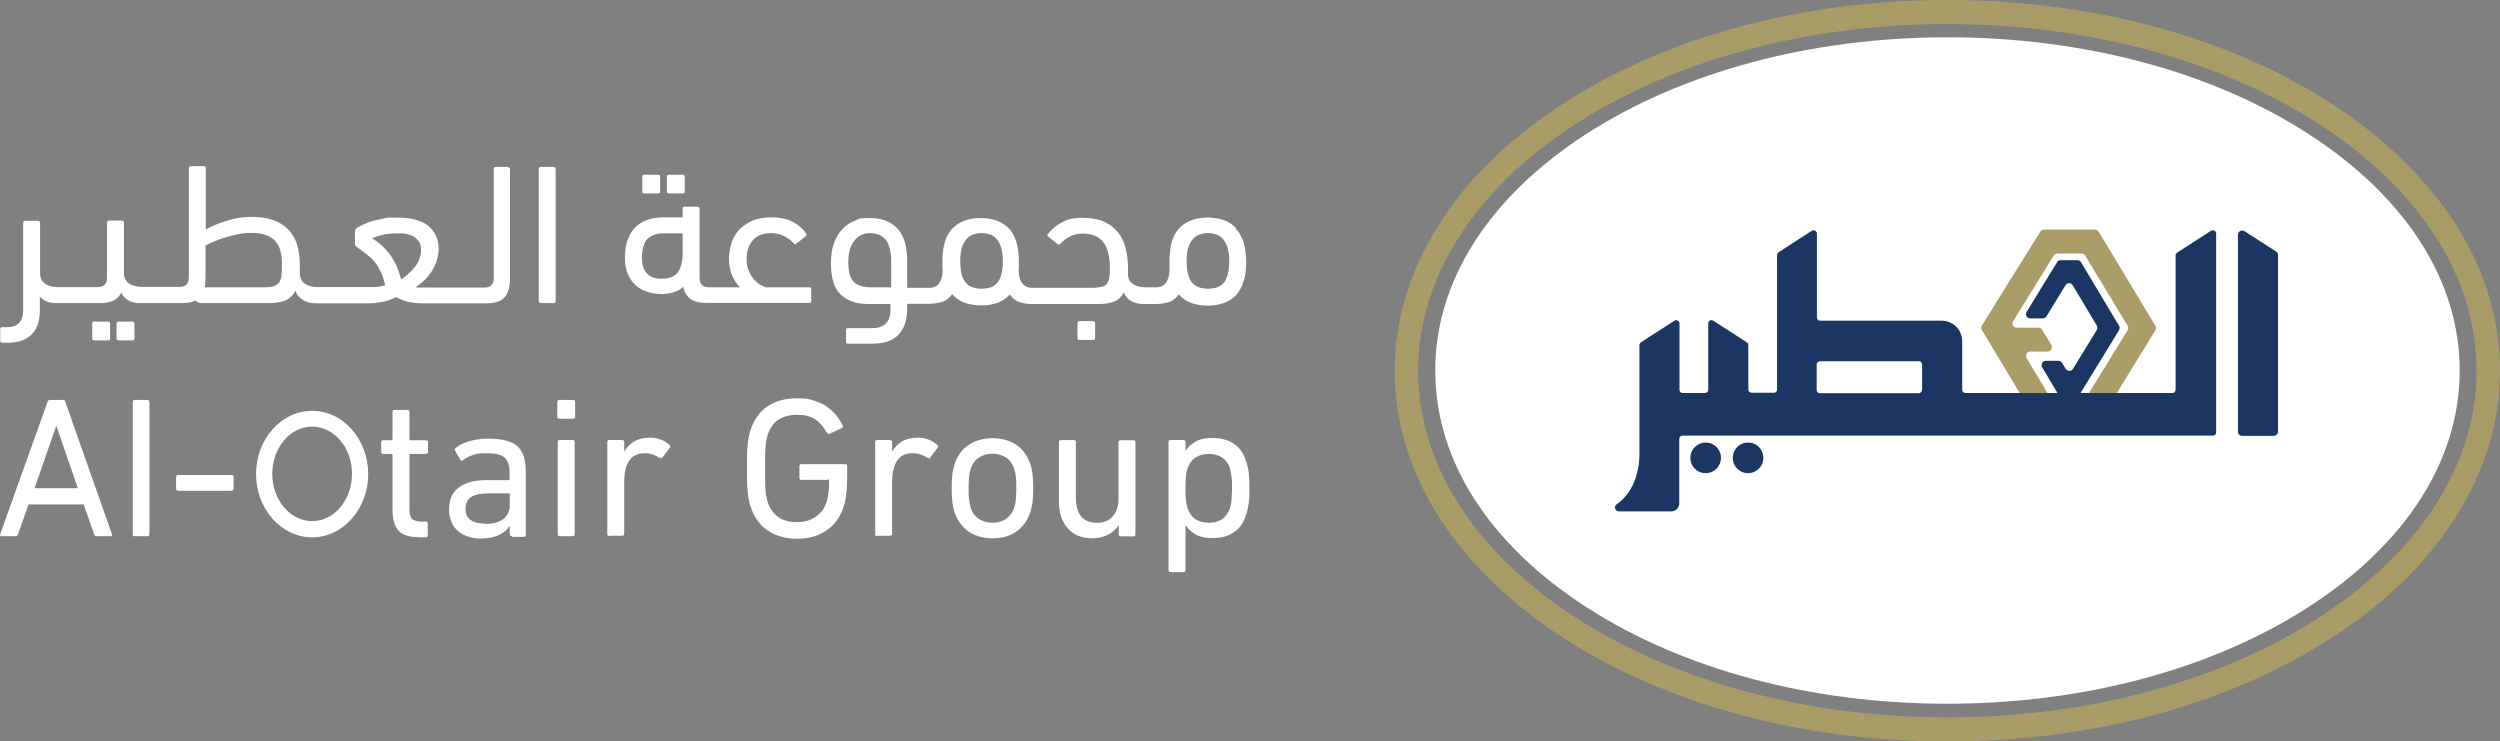
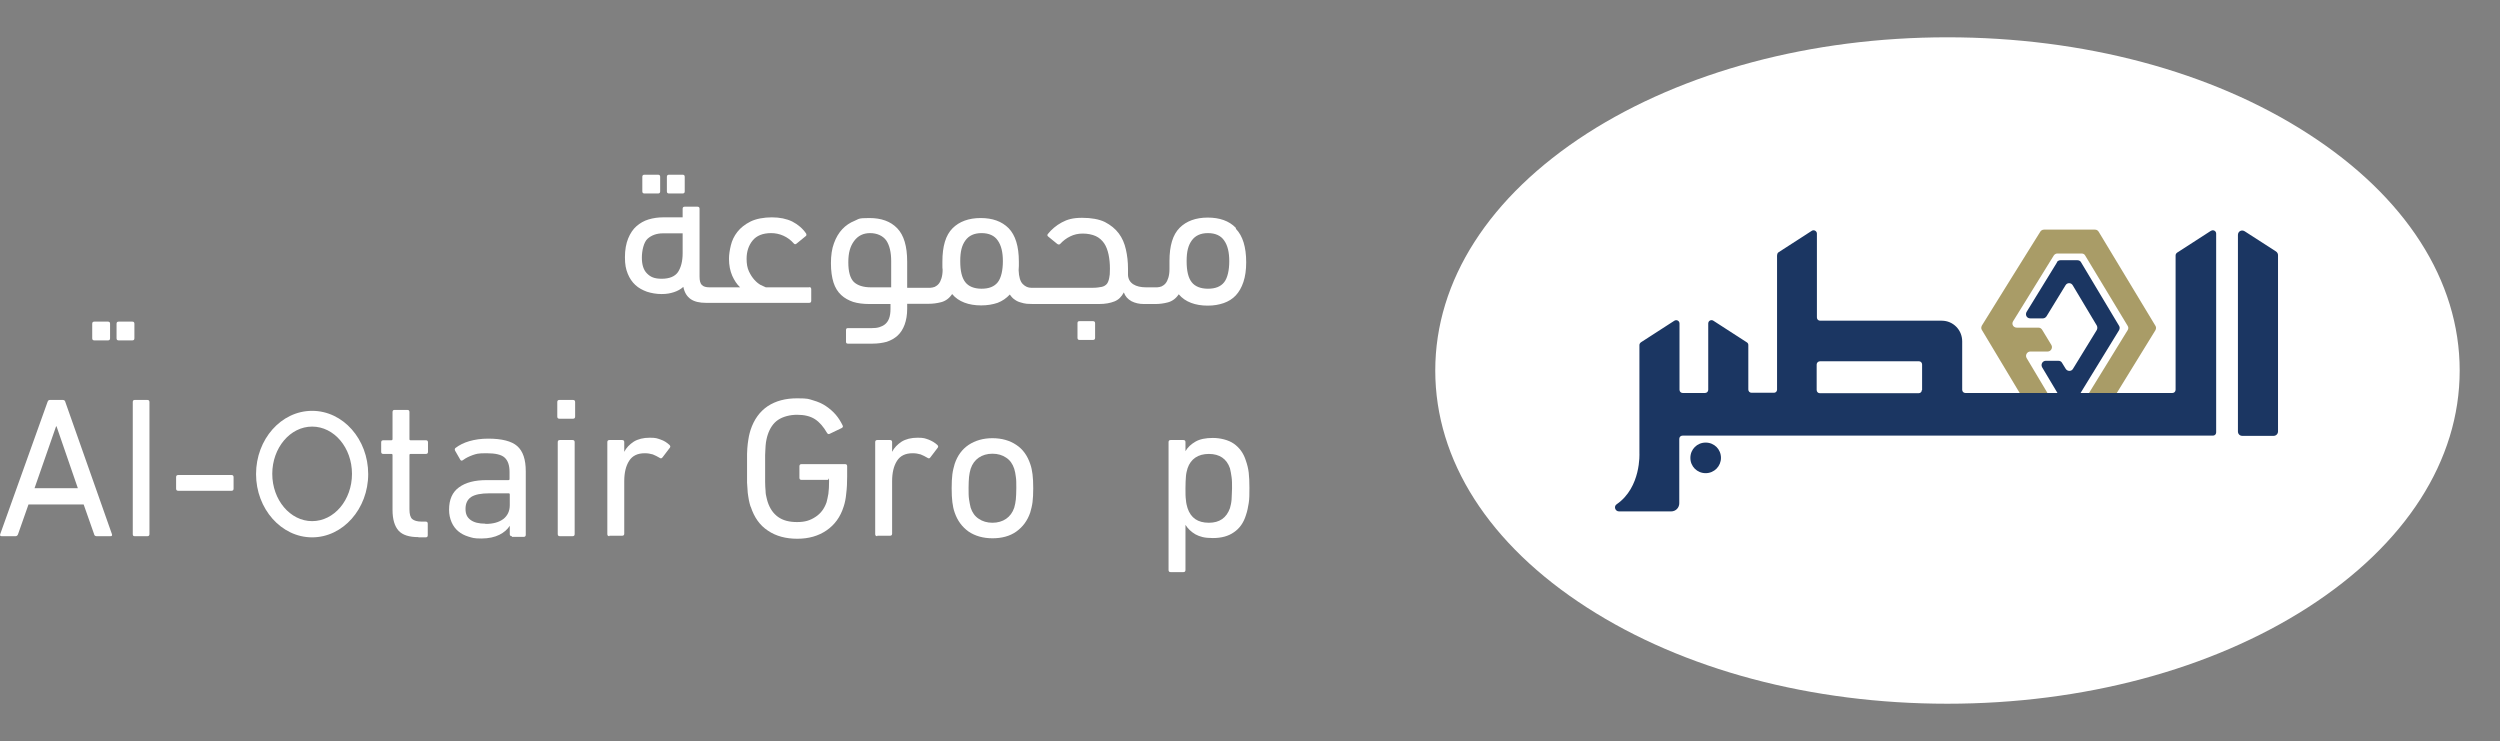
<svg xmlns="http://www.w3.org/2000/svg" id="Layer_1" version="1.1" viewBox="0 0 1078.9 319.9">
  <rect x="0" y="0" width="1078.9" height="319.9" fill="#808080" stroke="none" />
  <defs>
    <style>
      .st0 {
        fill: #a99c67;
      }

      .st1 {
        fill: #fff;
      }

      .st2 {
        fill: #1b3662;
      }
    </style>
  </defs>
  <g>
    <path class="st1" d="M840.4,303.7c-58.7,0-113.9-14.7-155.5-41.5-42.3-27.2-65.5-63.5-65.5-102.3s23.3-75.1,65.5-102.3c41.6-26.7,96.8-41.5,155.5-41.5s113.9,14.7,155.5,41.5c42.3,27.2,65.6,63.5,65.6,102.3s-23.3,75.1-65.6,102.3c-41.6,26.7-96.8,41.5-155.5,41.5" />
-     <path class="st0" d="M840.4,0C777.5,0,718.2,16.1,673.4,45.5c-22.2,14.5-39.7,31.5-51.9,50.6-13,20.2-19.6,41.7-19.6,63.9s6.6,43.8,19.6,63.9c12.3,19,29.8,36,51.9,50.6,44.8,29.3,104,45.5,167,45.5s122.2-16.1,167-45.5c22.2-14.5,39.7-31.5,51.9-50.6,13-20.2,19.6-41.7,19.6-63.9s-6.6-43.8-19.6-63.9c-12.3-19-29.8-36-51.9-50.6C962.6,16.1,903.3,0,840.4,0M840.4,10.4c126.1,0,228.4,67,228.4,149.6s-102.2,149.6-228.4,149.6-228.4-67-228.4-149.6S714.3,10.4,840.4,10.4" />
    <g>
      <path class="st2" d="M982.2,108.5l-13.5-8.7c-1.3-.8-2.9,0-2.9,1.6v84.8c0,1.1.8,1.9,1.9,1.9h13.5c1.1,0,1.9-.9,1.9-1.9v-76.1c0-.6-.3-1.2-.9-1.6" />
      <path class="st2" d="M742.7,197.6c0,3.6-2.9,6.6-6.6,6.6s-6.6-2.9-6.6-6.6,2.9-6.6,6.6-6.6,6.6,2.9,6.6,6.6" />
-       <path class="st2" d="M761,197.6c0,3.6-2.9,6.6-6.6,6.6s-6.6-2.9-6.6-6.6,2.9-6.6,6.6-6.6,6.6,2.9,6.6,6.6" />
      <path class="st0" d="M930.2,142.5l-16.8,27.3c0,.1-.2.2-.3.2h-11.2c-.3,0-.4-.3-.3-.5l16.6-27c.4-.6.4-1.3,0-1.9l-18.3-30.3c-.3-.6-.9-.9-1.6-.9h-10.4c-.6,0-1.2.3-1.6.9l-12.3,19.9-5.2,8.4c-.8,1.2,0,2.8,1.6,2.8h9.3c.7,0,1.2.3,1.6.9l4,6.6c.7,1.2-.2,2.8-1.6,2.8h-7.5c-1.4,0-2.3,1.6-1.6,2.8l9,15.1c0,.2,0,.5-.3.5h-11.2c0,0-.2,0-.3-.2l-16.5-27.5c-.4-.6-.3-1.3,0-1.9l12.6-20.3,12.6-20.2c.3-.5.9-.9,1.6-.9h22c.7,0,1.2.3,1.6.9l24.5,40.6c.4.6.3,1.3,0,1.9" />
      <path class="st2" d="M887.8,113.1l-13.2,21.5c-.7,1.2,0,2.8,1.6,2.8h5.4c.6,0,1.2-.3,1.6-.9l8.2-13.4c.7-1.2,2.4-1.2,3.1,0l10.4,17.4c.3.6.3,1.3,0,1.9l-10.3,16.8c-.7,1.2-2.4,1.1-3.1,0l-1.6-2.6c-.3-.6-.9-.9-1.6-.9h-5.4c-1.4,0-2.3,1.5-1.6,2.8l6.8,11.4s.2.1.3.1h9c0,0,.2,0,.3-.1l16.8-27.4c.3-.6.4-1.3,0-1.9l-16.4-27.4c-.3-.6-.9-.9-1.6-.9h-7.3c-.6,0-1.2.3-1.6.9" />
      <path class="st2" d="M829.4,168.3c0,.8-.6,1.4-1.4,1.4h-42.6c-.8,0-1.4-.6-1.4-1.4v-11c0-.8.7-1.4,1.5-1.4h42.6c.8,0,1.4.6,1.4,1.4v11h0ZM954,99.7l-14.4,9.3c-.4.3-.7.7-.7,1.2v58c0,.8-.6,1.4-1.4,1.4h-89.3c-.8,0-1.4-.6-1.4-1.4v-20.9c0-4.9-3.9-8.9-8.8-8.9h-52.5c-.8,0-1.4-.6-1.4-1.4v-36.2c0-1.1-1.3-1.8-2.2-1.2l-14.4,9.3c-.4.3-.7.7-.6,2.6v56.7c0,.7-.6,1.3-1.3,1.3h-9.7c-.8,0-1.4-.6-1.4-1.4v-19.2c0-.5-.2-.9-.7-1.2l-14.4-9.3c-.9-.6-2.2,0-2.2,1.2v28.6c0,.8-.6,1.4-1.4,1.4h-9.6c-.8,0-1.4-.6-1.4-1.4v-28.6c0-1.1-1.2-1.8-2.2-1.2l-14.4,9.3c-.4.3-.7.7-.7,1.2v46.7s.8,14.7-9.8,22c-1.4.9-.7,3.1,1,3.1h22.5c2,0,3.5-1.6,3.5-3.5v-27.8c0-.8.6-1.4,1.4-1.4h228.9c.8,0,1.4-.6,1.4-1.4v-85.8c0-1.1-1.2-1.8-2.2-1.2" />
    </g>
  </g>
  <g>
    <g>
      <path class="st1" d="M57.1,138.8h-5.9c-.6,0-.9.3-.9.9v6.3c0,.6.3.9.9.9h5.9c.6,0,.9-.3.9-.9v-6.3c0-.6-.3-.9-.9-.9M46.6,138.8h-5.9c-.6,0-.9.3-.9.9v6.3c0,.6.3.9.9.9h5.9c.6,0,.9-.3.9-.9v-6.3c0-.6-.3-.9-.9-.9" />
-       <path class="st1" d="M176,118.4c-1,.9-2,1.6-2.9,2.2-1-4.1-2.6-7.7-4.8-10.7s-4.8-5.3-7.7-7c.6-.4,1.9-.9,3.9-1.4s4.2-.8,6.8-.8,2.8,0,4.1.3c1.3.2,2.4.6,3.3,1.2.9.6,1.6,1.3,2.2,2.2.6.9.8,2.1.8,3.6s-.3,2.7-.8,4-1.2,2.5-2.1,3.5c-.9,1.1-1.8,2-2.8,2.9M121.5,119.1c-.2,1.3-.6,2.3-1.2,3s-1.4,1.2-2.4,1.5-2.4.4-4,.4h-25.6c.3-1.3.4-2.7.4-4.2v-13.9c1.3-.6,2.7-1.3,4.2-1.9s3.1-1.2,4.8-1.7c1.7-.5,3.5-.9,5.2-1.3,1.8-.3,3.5-.5,5.3-.5,2.6,0,4.8.3,6.5.9s3.1,1.5,4.1,2.6c1,1.2,1.8,2.6,2.2,4.2.5,1.7.7,3.6.7,5.7s0,3.7-.3,5M219.5,72h-5.5c-.6,0-.9.3-.9.9v46.6c0,1.7-.3,2.9-1,3.6s-1.7,1-3.1,1h-28.4c-.4,0-.8,0-1.2-.2,1.1-.7,2.3-1.6,3.5-2.7s2.2-2.4,3.2-3.8,1.7-3,2.3-4.7.9-3.5.9-5.3c0-4.1-1.5-7.4-4.4-9.9-3-2.4-7.5-3.6-13.7-3.6s-3.8,0-5.6.4-3.4.7-4.9,1.1-2.8,1-3.9,1.5c-1.1.5-2,1-2.7,1.4-.6.3-.9.9-.9,1.7v5.2c0,.3,0,.6.2.8.2.3.5.6,1,.9,1.3.9,2.5,1.8,3.8,2.8,1.2.9,2.4,2,3.4,3.2s1.9,2.7,2.7,4.3c.8,1.6,1.4,3.6,1.9,5.9-1.7.5-3.1.7-4.4.8-1.2,0-2.2,0-3,0h-21.7c-2.4,0-4.2-.5-5.6-1.5-1.4-1-2.1-2.5-2.1-4.4s0-1,0-1.7v-2.1c0-2.8-.3-5.4-1-7.9-.6-2.5-1.8-4.6-3.3-6.5-1.6-1.9-3.7-3.4-6.3-4.5-2.7-1.1-6-1.7-10-1.7s-7.2.5-10.6,1.6c-3.5,1-6.6,2.3-9.4,3.8v-26.4c0-.6-.3-.9-.9-.9h-5.5c-.6,0-.9.3-.9.9v46.6c0,1.7-.3,2.9-1,3.6s-1.7,1-3.1,1h-16.1c-2.4,0-4.3-.5-5.7-1.5s-2.1-2.5-2.1-4.4v-21.8c0-.6-.3-.9-.9-.9h-5.5c-.6,0-.9.3-.9.9v23.2c0,1.7-.3,2.9-1,3.6s-1.7,1-3.2,1h-17c-2.4,0-4.2-.5-5.6-1.5s-2.1-2.5-2.1-4.4v-21.8c0-.6-.3-.9-.9-.9h-5.5c-.6,0-.9.3-.9.9v37.6c0,4.9-2.3,7.4-7,7.4H1c-.6,0-.9.3-.9.8v5c0,.6.3.9.9.9h2.3c4.5,0,8-1.2,10.4-3.6,2.4-2.4,3.5-6,3.5-10.6v-5.7c1.6,1.8,3.9,2.8,6.9,2.8h19.2c4.6,0,7.6-1.5,9-4.5.7,1.5,1.8,2.6,3.2,3.4,1.4.8,3,1.1,4.9,1.1h18.2c2.4,0,4.4-.4,5.8-1.1.6.8,1.6,1.1,2.9,1.1h29c2.8,0,5.1-.4,7-1.2,1.8-.8,3.2-2.2,4.2-4.1.6,1.7,1.8,3.1,3.3,4,1.6.9,3.4,1.4,5.4,1.4h23.1c1.7,0,3.6-.2,5.7-.6,2.1-.4,4.1-1.1,6-2.1,1.7,1,3.5,1.7,5.3,2.1,1.9.4,3.9.6,5.9.6h27.8c3.6,0,6.2-.9,7.8-2.6,1.5-1.8,2.3-4.5,2.3-8.2v-47c0-.6-.3-.9-.9-.9" />
-       <rect class="st1" x="232.5" y="72" width="7.3" height="58.8" rx=".9" ry=".9" />
      <path class="st1" d="M284,75.4h-5.9c-.6,0-.9.3-.9.9v6.3c0,.6.3.9.9.9h5.9c.6,0,.9-.3.9-.9v-6.3c0-.6-.3-.9-.9-.9M294.6,75.4h-5.9c-.6,0-.9.3-.9.9v6.3c0,.6.3.9.9.9h5.9c.6,0,.9-.3.9-.9v-6.3c0-.6-.3-.9-.9-.9" />
      <path class="st1" d="M294.6,109.3c0,3.4-.7,6.1-2,8.1-1.3,1.9-3.7,2.9-7,2.9s-4.9-.8-6.4-2.3-2.2-3.8-2.2-6.8.8-6.7,2.5-8.2,3.9-2.3,6.6-2.3h8.5v8.7h0ZM349.3,124h-18.8c-.5-.2-1.2-.5-2.2-1-.9-.5-1.8-1.2-2.7-2.2-.9-1-1.7-2.2-2.4-3.7-.7-1.5-1-3.3-1-5.4,0-3.2.9-5.8,2.6-7.9s4.4-3.2,8-3.2,7.2,1.5,9.8,4.5c.3.4.8.4,1.2,0l3.8-3.1c.5-.3.5-.7.3-1.2-1.5-2.2-3.5-3.9-6-5.2-2.5-1.2-5.4-1.8-8.8-1.8s-6.8.6-9.2,1.8c-2.4,1.2-4.3,2.7-5.7,4.5-1.4,1.8-2.3,3.7-2.8,5.8-.5,2.1-.8,4-.8,5.8,0,2.8.5,5.2,1.4,7.3.9,2,2,3.7,3.4,5h-13.3c-1.4,0-2.5-.3-3.2-1s-1-1.9-1-3.6v-29.3c0-.6-.3-.9-.9-.9h-5.5c-.6,0-.9.3-.9.9v3.7h-8.5c-2.1,0-4.2.3-6.2.9s-3.7,1.6-5.2,2.9-2.7,3.1-3.6,5.3c-.9,2.2-1.4,4.9-1.4,8.1s.4,5.1,1.2,7.1c.8,2,1.9,3.6,3.3,4.9s3.1,2.2,5,2.9c1.9.6,4,1,6.3,1s3.7-.3,5.3-.8c1.6-.5,3-1.3,4.1-2.3.5,2.5,1.6,4.2,3.2,5.3s3.8,1.6,6.6,1.6h44.5c.6,0,.9-.3.9-.9v-5c0-.6-.3-.9-.9-.9" />
      <path class="st1" d="M471.7,138.6h-5.9c-.6,0-.8.3-.8.9v6.3c0,.6.3.9.8.9h5.9c.6,0,.9-.3.9-.9v-6.3c0-.6-.3-.9-.9-.9" />
      <path class="st1" d="M528.3,121.8c-1.5,1.9-3.8,2.8-7,2.8s-5.6-1-7-2.8c-1.5-1.9-2.2-4.9-2.2-9.1s.7-6.8,2.2-8.9,3.8-3.2,7-3.2,5.6,1.1,7,3.2c1.5,2.1,2.2,5.1,2.2,8.9s-.7,7.2-2.2,9.1M430.6,121.8c-1.5,1.9-3.8,2.8-7,2.8s-5.6-1-7-2.8c-1.5-1.9-2.2-4.9-2.2-9.1s.7-6.8,2.2-8.9,3.8-3.2,7-3.2,5.6,1.1,7,3.2c1.5,2.1,2.2,5.1,2.2,8.9s-.7,7.2-2.2,9.1M384.5,124h-8.7c-3.2,0-5.7-.8-7.3-2.3-1.6-1.6-2.4-4.4-2.4-8.5s.8-6.9,2.5-9.2c1.7-2.3,4-3.4,6.9-3.4s5.5,1.1,7,3.2c1.4,2.1,2.1,5.1,2.1,8.9v11.3h-.1ZM533.3,98.3c-2.9-3-7-4.4-12.1-4.4s-9.2,1.5-12.1,4.4c-3,3-4.4,7.8-4.4,14.4v3.5c0,1.5-.2,2.7-.5,3.7s-.7,1.8-1.2,2.4-1.1,1-1.7,1.3c-.6.2-1.3.4-1.9.4h-4.8c-2.2,0-4.1-.4-5.5-1.3s-2.2-2.2-2.3-4v-2.8c0-2.8-.3-5.6-.9-8.2-.6-2.7-1.6-5-3.1-7s-3.5-3.6-6-4.9c-2.5-1.2-5.8-1.8-9.8-1.8s-6.4.7-8.8,2-4.4,3-6,5c-.3.4-.3.8.3,1.2l3.8,3.1c.5.3.9.3,1.2,0,1.3-1.4,2.7-2.5,4.4-3.3,1.6-.8,3.4-1.2,5.4-1.2s4.1.4,5.6,1.1,2.7,1.8,3.6,3.1c.9,1.3,1.5,3,1.9,4.8.4,1.9.6,3.9.6,6.2s-.1,2.9-.3,3.9c-.2,1.1-.5,1.9-1,2.6-.5.6-1.3,1.1-2.2,1.3-1,.2-2.3.4-3.9.4h-26.6c-1.3,0-2.5-.5-3.6-1.6s-1.7-3.1-1.8-6c0-.6.1-1.2.1-1.8v-1.9c0-6.6-1.5-11.4-4.4-14.4-3-3-7-4.4-12.1-4.4s-9.2,1.5-12.1,4.4c-3,3-4.4,7.8-4.4,14.4v1.8c0,.6,0,1.1.1,1.7,0,1.5-.2,2.7-.5,3.7s-.7,1.8-1.2,2.4-1.1,1-1.7,1.3c-.6.2-1.3.4-1.9.4h-10v-11.3c0-6.6-1.4-11.4-4.3-14.4s-6.9-4.4-12-4.4-4.4.4-6.4,1.2c-2,.8-3.8,2-5.3,3.6s-2.7,3.6-3.6,6.1c-.9,2.4-1.3,5.3-1.3,8.6s.4,6.1,1.1,8.3c.7,2.2,1.8,4,3.3,5.4,1.5,1.4,3.2,2.3,5.2,3,2,.6,4.3.9,6.9.9h9.2v2.2c0,1.6-.2,2.9-.6,4s-1,1.9-1.7,2.5-1.6,1-2.5,1.3c-1,.3-2,.4-3.2.4h-10.4c-.6,0-.8.3-.8.9v5c0,.6.3.8.8.8h10.7c2.2,0,4.3-.3,6.1-.8,1.8-.6,3.4-1.5,4.7-2.7,1.3-1.2,2.3-2.8,3-4.7s1.1-4.2,1.1-6.9v-2.1h9.4c1.6,0,3.4-.2,5.3-.7s3.5-1.7,4.7-3.5c1.4,1.7,3.2,2.9,5.3,3.7,2.1.8,4.5,1.2,7.2,1.2s5-.4,7.1-1.1c2.1-.8,3.8-2,5.3-3.6.6.9,1.3,1.7,2.1,2.2.8.6,1.7,1,2.5,1.2.9.3,1.8.5,2.7.6.9,0,1.8.1,2.6.1h28.6c2.7,0,4.8-.4,6.6-1.1,1.8-.7,3.1-2,4.1-3.9.6,1.7,1.7,2.9,3.3,3.8,1.6.8,3.3,1.2,5.3,1.2h5.1c1.6,0,3.4-.2,5.3-.7s3.5-1.7,4.7-3.5c1.4,1.7,3.2,2.9,5.3,3.7,2.1.8,4.5,1.2,7.2,1.2s4.8-.4,6.9-1.1c2-.7,3.8-1.8,5.2-3.3s2.5-3.4,3.3-5.8,1.2-5.2,1.2-8.5c0-6.6-1.5-11.4-4.4-14.4" />
    </g>
    <path class="st1" d="M323.9,218.6c-.3-.9-.5-1.8-.7-2.7s-.3-2-.5-3.2c-.1-1.2-.2-2.7-.3-4.4v-12.4c0-1.7.2-3.2.3-4.4.2-1.2.3-2.3.5-3.2s.4-1.8.7-2.7c1.5-4.6,4-8,7.4-10.3,3.5-2.3,7.7-3.4,12.7-3.4s4.9.3,7,.9c2.1.6,3.9,1.4,5.5,2.5s3,2.3,4.2,3.7,2.1,2.9,2.9,4.5c.3.5.2.9-.3,1.2l-5.2,2.5c-.5.3-.9.1-1.2-.4-1.5-2.6-3.2-4.6-5.2-5.9-2-1.3-4.6-1.9-7.7-1.9s-6.1.8-8.2,2.2-3.6,3.7-4.5,6.5c-.2.5-.3,1.1-.5,1.9-.2.8-.3,1.7-.4,2.8,0,1.1-.2,2.4-.2,4v11.5c0,1.6.1,2.9.2,4,0,1.1.2,2,.4,2.8.2.7.3,1.4.5,1.9.9,2.8,2.4,5,4.5,6.5s4.8,2.2,8.2,2.2,5.6-.7,7.9-2.2,3.8-3.5,4.8-6.3c.3-1,.5-2.2.8-3.7.2-1.5.3-3.3.3-5.5s-.2-.5-.5-.5h-11.4c-.6,0-.9-.3-.9-.9v-5c0-.6.3-.9.9-.9h18.8c.6,0,.9.3.9.9v4.4c0,2.6-.1,5.1-.4,7.4-.2,2.3-.6,4.1-1.1,5.6-1.4,4.5-3.9,7.9-7.4,10.3s-7.7,3.6-12.6,3.6-9.2-1.1-12.7-3.5c-3.5-2.3-5.9-5.7-7.4-10.3" />
    <path class="st1" d="M378.6,231.4c-.6,0-.9-.3-.9-.9v-39.7c0-.6.3-.9.9-.9h5.5c.6,0,.9.3.9.9v4.2h0c.9-1.8,2.3-3.2,4.1-4.4,1.8-1.1,4.1-1.7,6.9-1.7s3.2.3,4.7.8c1.5.6,2.7,1.3,3.8,2.3.4.4.5.8.2,1.2l-3.2,4.2c-.3.5-.8.5-1.2.2-1-.6-2-1.1-3-1.5-1-.3-2.2-.5-3.4-.5-3.2,0-5.4,1.1-6.8,3.3s-2.1,5.1-2.1,8.8v22.6c0,.6-.3.9-.9.9h-5.5v.2Z" />
    <path class="st1" d="M428.3,225.6c2.3,0,4.3-.6,5.9-1.7,1.6-1.1,2.8-2.7,3.5-4.8.3-1.1.6-2.4.7-3.6.1-1.2.2-2.9.2-4.9s0-3.6-.2-4.8c-.1-1.2-.4-2.4-.7-3.5-.7-2.1-1.8-3.7-3.5-4.8-1.6-1.1-3.6-1.7-5.9-1.7s-4.3.6-5.9,1.7-2.8,2.7-3.5,4.8c-.3,1.1-.6,2.3-.7,3.5s-.2,2.8-.2,4.8,0,3.6.2,4.9.4,2.4.7,3.6c.7,2.1,1.8,3.7,3.5,4.8,1.6,1.1,3.6,1.7,5.9,1.7M428.3,232.3c-4,0-7.5-1-10.3-2.9-2.8-2-4.8-4.7-6-8.2-.5-1.4-.8-2.9-1-4.5s-.3-3.6-.3-6,.1-4.4.3-6c.2-1.6.6-3.1,1-4.5,1.2-3.6,3.2-6.3,6-8.2,2.9-1.9,6.3-2.9,10.3-2.9s7.5,1,10.3,2.9c2.9,1.9,4.8,4.7,6,8.2.5,1.4.8,2.9,1,4.5s.3,3.5.3,6-.1,4.4-.3,6c-.2,1.6-.6,3.1-1,4.5-1.2,3.5-3.2,6.2-6,8.2s-6.3,2.9-10.3,2.9" />
-     <path class="st1" d="M483.7,231.4c-.6,0-.9-.3-.9-.9v-3.9h0c-1.1,1.7-2.6,3.1-4.5,4.1s-4.2,1.6-6.9,1.6c-4.5,0-8.1-1.4-10.6-4.3-2.5-2.9-3.8-6.6-3.8-11.4v-25.8c0-.6.3-.9.9-.9h5.5c.6,0,.9.3.9.9v24.1c0,3.4.8,6,2.2,7.9,1.5,1.8,3.8,2.8,6.9,2.8s5.1-.9,6.8-2.8c1.7-1.8,2.5-4.3,2.5-7.4v-24.5c0-.6.3-.9.9-.9h5.5c.6,0,.9.3.9.9v39.7c0,.6-.3.9-.9.9h-5.5.1Z" />
    <path class="st1" d="M521.7,225.6c4.6,0,7.6-2.1,9.1-6.3.3-1.1.6-2.3.7-3.7,0-1.4.2-3,.2-4.9s0-3.5-.2-4.8c-.2-1.4-.4-2.6-.7-3.8-1.4-4.1-4.5-6.2-9.1-6.2s-7.8,2.1-9.2,6.2c-.3,1-.6,2.2-.7,3.5s-.2,3-.2,5.1,0,3.8.2,5.1c.1,1.4.4,2.5.7,3.5,1.4,4.2,4.4,6.3,9.2,6.3M505.2,246.9c-.6,0-.9-.3-.9-.9v-55.2c0-.6.3-.9.9-.9h5.5c.6,0,.9.3.9.9v3.9h0c1-1.7,2.4-3,4.3-4.1s4.4-1.6,7.5-1.6,6.7.8,9.1,2.5c2.4,1.7,4.2,4.1,5.2,7.4.6,1.7,1,3.4,1.2,5.1.2,1.8.3,3.9.3,6.5s0,4.8-.3,6.6-.6,3.5-1.2,5.2c-1,3.3-2.8,5.8-5.2,7.4-2.4,1.7-5.4,2.5-9.1,2.5s-5.6-.6-7.5-1.6c-1.9-1.1-3.3-2.5-4.3-4.1h0v19.5c0,.6-.3.9-.9.9h-5.5Z" />
    <g>
      <path class="st1" d="M33.6,210.7l-9.2-26.7h-.2l-9.3,26.7h18.8,0ZM20.5,173.5c.2-.6.5-.9,1-.9h5.6c.6,0,1,.3,1.1.9l20.1,57c.2.6,0,.9-.6.9h-6c-.6,0-1-.3-1.1-.9l-4.5-12.8H12.3l-4.5,12.8c-.2.6-.6.9-1.1.9H.7c-.6,0-.8-.3-.6-.9l20.4-57Z" />
      <path class="st1" d="M64.5,173.5v57c0,.6-.3.9-.9.9h-5.5c-.6,0-.8-.3-.8-.9v-57c0-.6.3-.9.8-.9h5.5c.6,0,.9.3.9.9" />
      <path class="st1" d="M76,210.9v-5c0-.6.3-.9.9-.9h23c.6,0,.9.3.9.9v5c0,.6-.3.9-.9.9h-23c-.6,0-.9-.3-.9-.9" />
      <path class="st1" d="M180.6,231.8c-4,0-6.9-.9-8.6-2.8-1.7-1.9-2.6-4.9-2.6-8.9v-23.7c0-.4-.2-.5-.5-.5h-3.5c-.6,0-.9-.3-.9-.9v-4.1c0-.6.3-.9.9-.9h3.5c.3,0,.5-.2.5-.5v-11.7c0-.6.3-.9.9-.9h5.5c.6,0,.9.3.9.9v11.7c0,.4.2.5.5.5h6.6c.6,0,.9.3.9.9v4.1c0,.6-.3.9-.9.9h-6.6c-.4,0-.5.2-.5.5v23.4c0,2.1.4,3.5,1.2,4.2s2.2,1.1,4,1.1h1.8c.6,0,.9.3.9.9v5c0,.6-.3.9-.9.9h-3.2.1Z" />
      <path class="st1" d="M209.5,226.1c3.3,0,5.8-.7,7.7-2.1,1.8-1.4,2.8-3.4,2.8-6v-4.6c0-.4-.2-.5-.5-.5h-8.3c-3.6,0-6.2.5-7.9,1.6-1.6,1.1-2.4,2.8-2.4,5.1s.7,3.7,2.2,4.8,3.6,1.6,6.4,1.6M220.9,231.4c-.6,0-.9-.3-.9-.9v-3.6h0c-1,1.6-2.5,2.9-4.5,3.9s-4.6,1.6-7.8,1.6-3.8-.3-5.5-.8-3.2-1.3-4.4-2.3-2.2-2.3-2.9-3.9-1.1-3.4-1.1-5.4c0-4.4,1.4-7.6,4.3-9.7s6.8-3.1,11.9-3.1h9.4c.4,0,.5-.2.5-.5v-3c0-2.9-.7-4.9-2.1-6.2s-4-1.9-7.9-1.9-4.3.3-5.9.8c-1.6.6-2.9,1.2-4.1,2.1-.5.4-.9.4-1.2,0l-2.3-4c-.2-.5-.2-.9.2-1.2,1.6-1.2,3.5-2.2,5.9-2.9s5.1-1.1,8.2-1.1c5.9,0,10.1,1.1,12.5,3.2,2.5,2.2,3.7,5.8,3.7,10.9v27.4c0,.6-.3.9-.9.9h-5.1v-.3Z" />
      <path class="st1" d="M241.6,231.4c-.6,0-.9-.3-.9-.9v-39.7c0-.6.3-.9.9-.9h5.5c.6,0,.9.3.9.9v39.7c0,.6-.3.9-.9.9h-5.5ZM241.4,180.7c-.6,0-.9-.3-.9-.9v-6.3c0-.6.3-.9.9-.9h5.9c.6,0,.9.3.9.9v6.3c0,.6-.3.9-.9.9h-5.9Z" />
      <path class="st1" d="M263,231.4c-.6,0-.9-.3-.9-.9v-39.7c0-.6.3-.9.9-.9h5.5c.6,0,.9.3.9.9v4.2h0c.9-1.8,2.3-3.2,4.1-4.4,1.8-1.1,4.1-1.7,6.9-1.7s3.2.3,4.7.8,2.7,1.3,3.8,2.3c.4.4.5.8.2,1.2l-3.2,4.2c-.4.5-.8.5-1.2.2-1-.6-2-1.1-3-1.5-1-.3-2.2-.5-3.4-.5-3.2,0-5.4,1.1-6.8,3.3s-2.1,5.1-2.1,8.8v22.6c0,.6-.3.9-.9.9h-5.5v.2Z" />
      <path class="st1" d="M134.7,184.1c-9.5,0-17.2,9.2-17.2,20.4s7.7,20.4,17.2,20.4,17.2-9.1,17.2-20.4-7.7-20.4-17.2-20.4M134.7,231.9c-13.3,0-24.2-12.3-24.2-27.3s10.8-27.3,24.2-27.3,24.2,12.3,24.2,27.3-10.9,27.3-24.2,27.3" />
    </g>
  </g>
</svg>